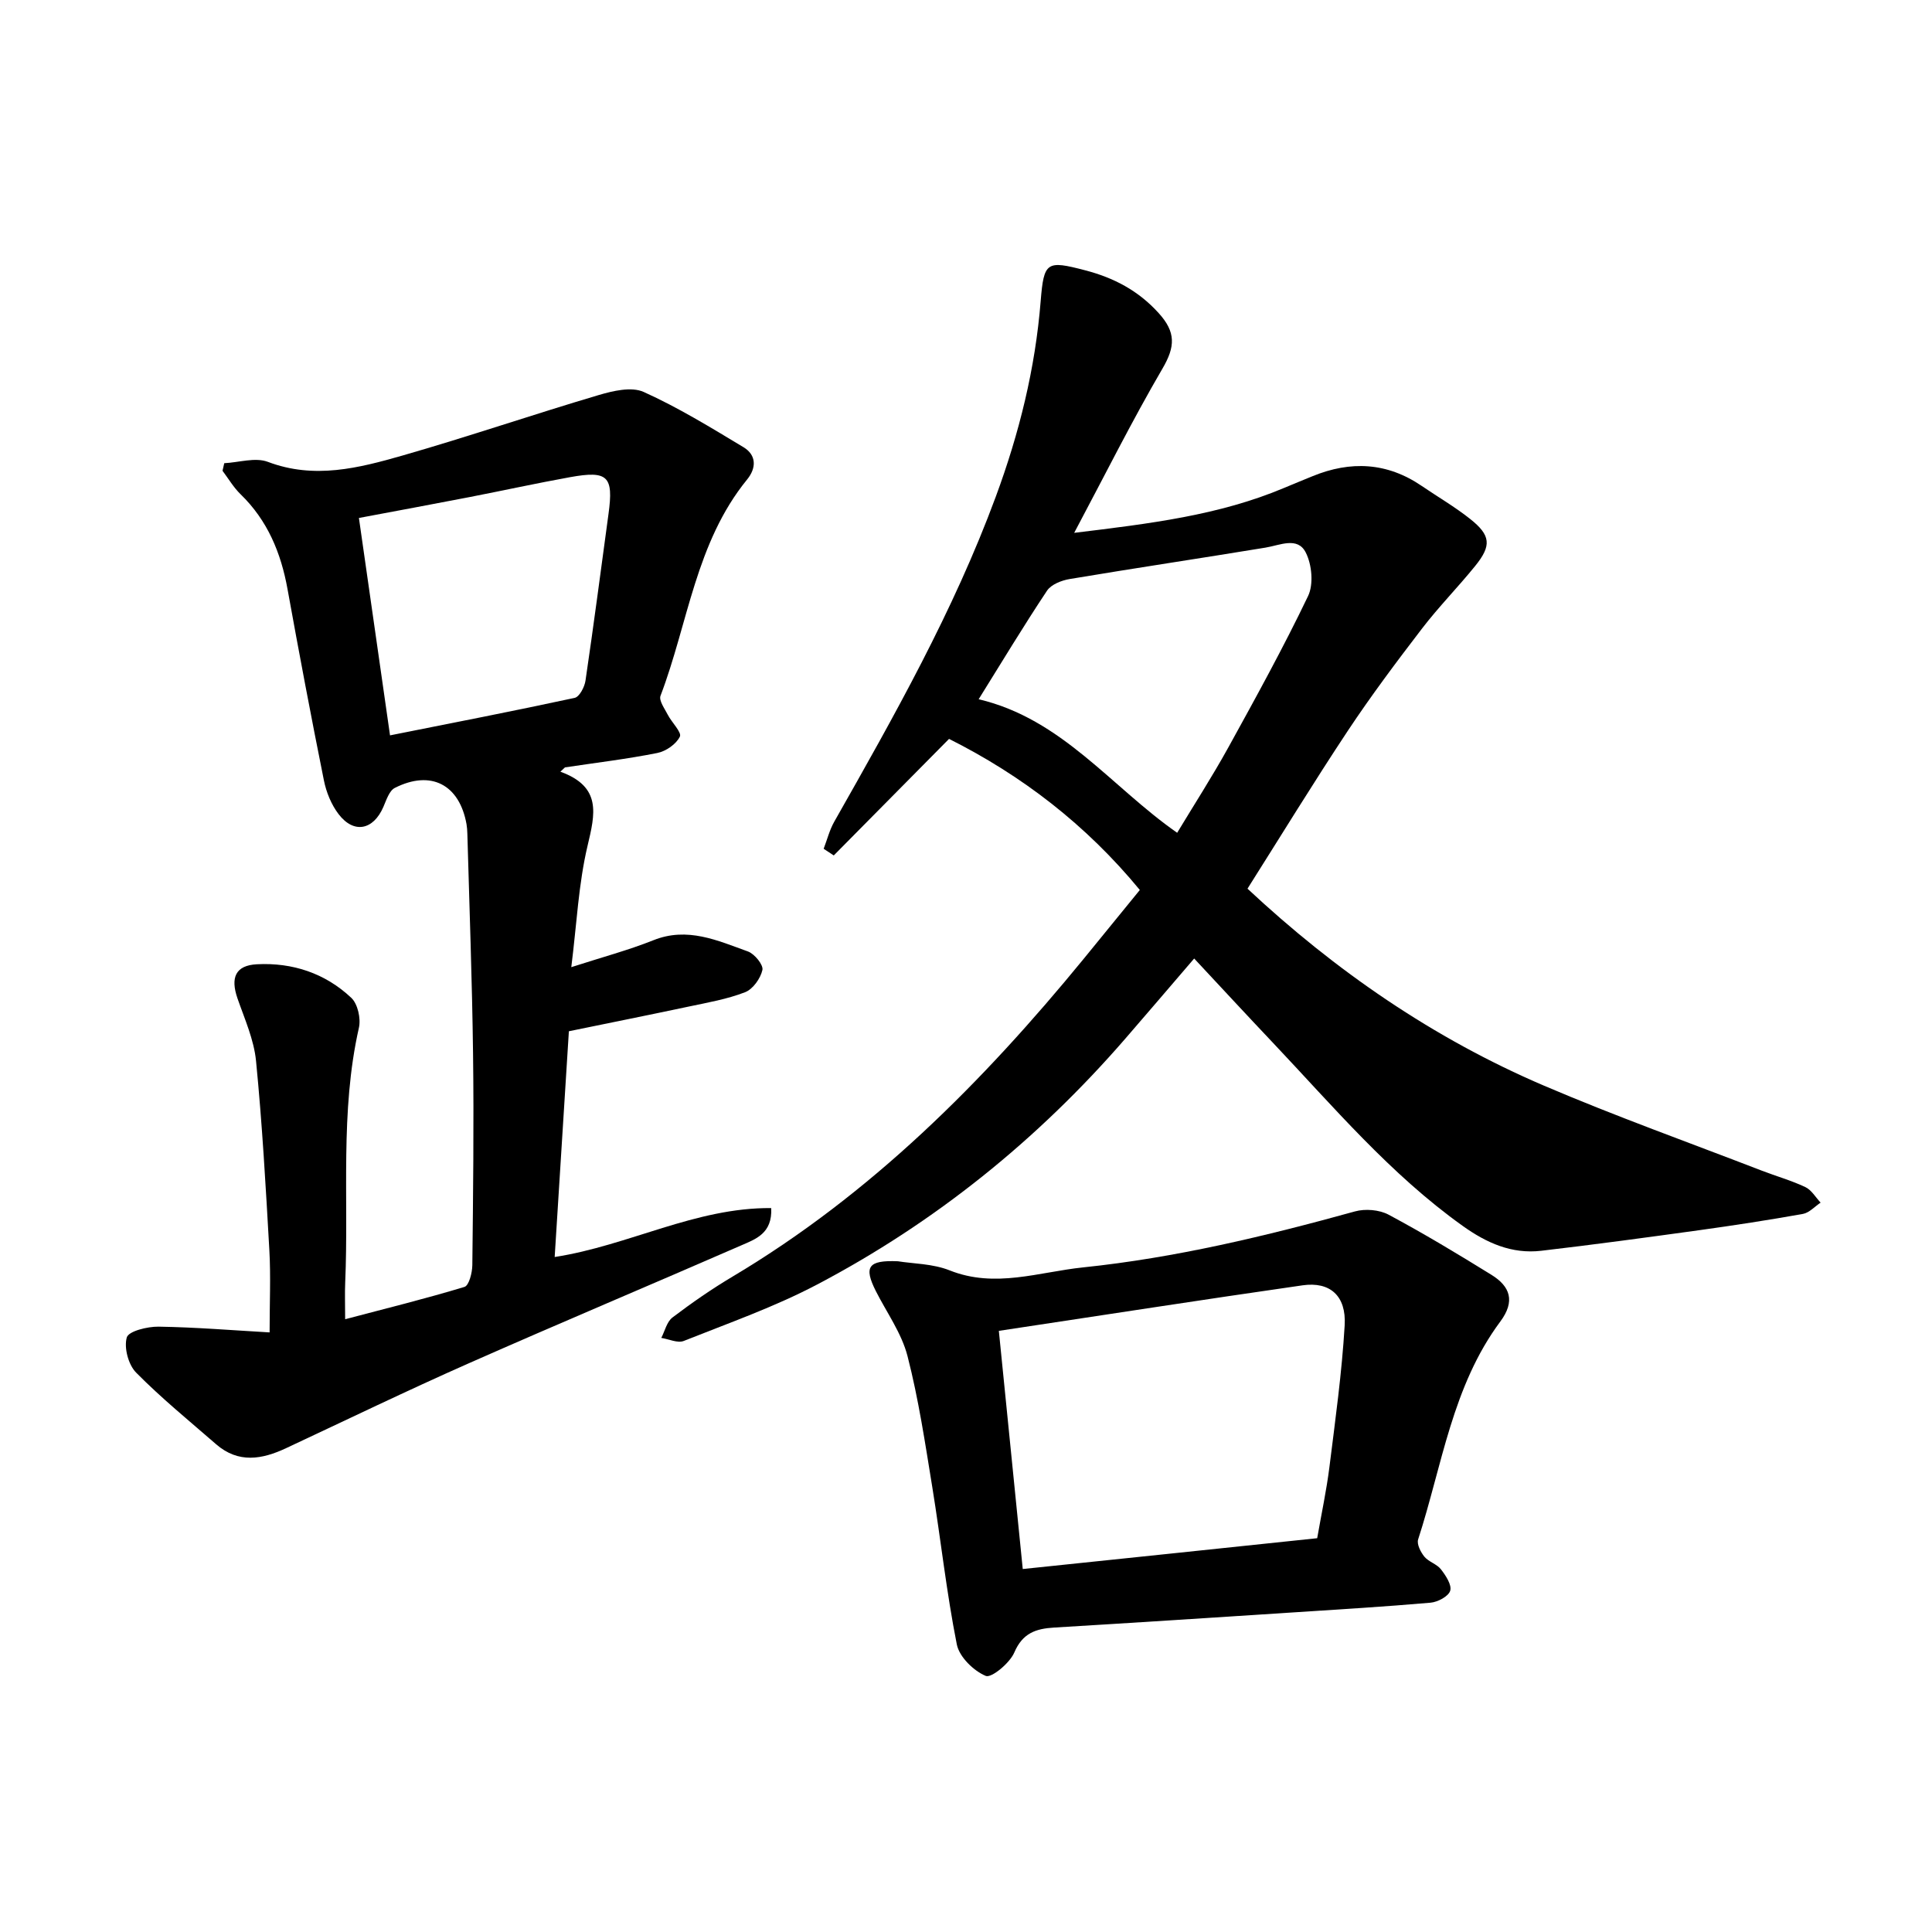
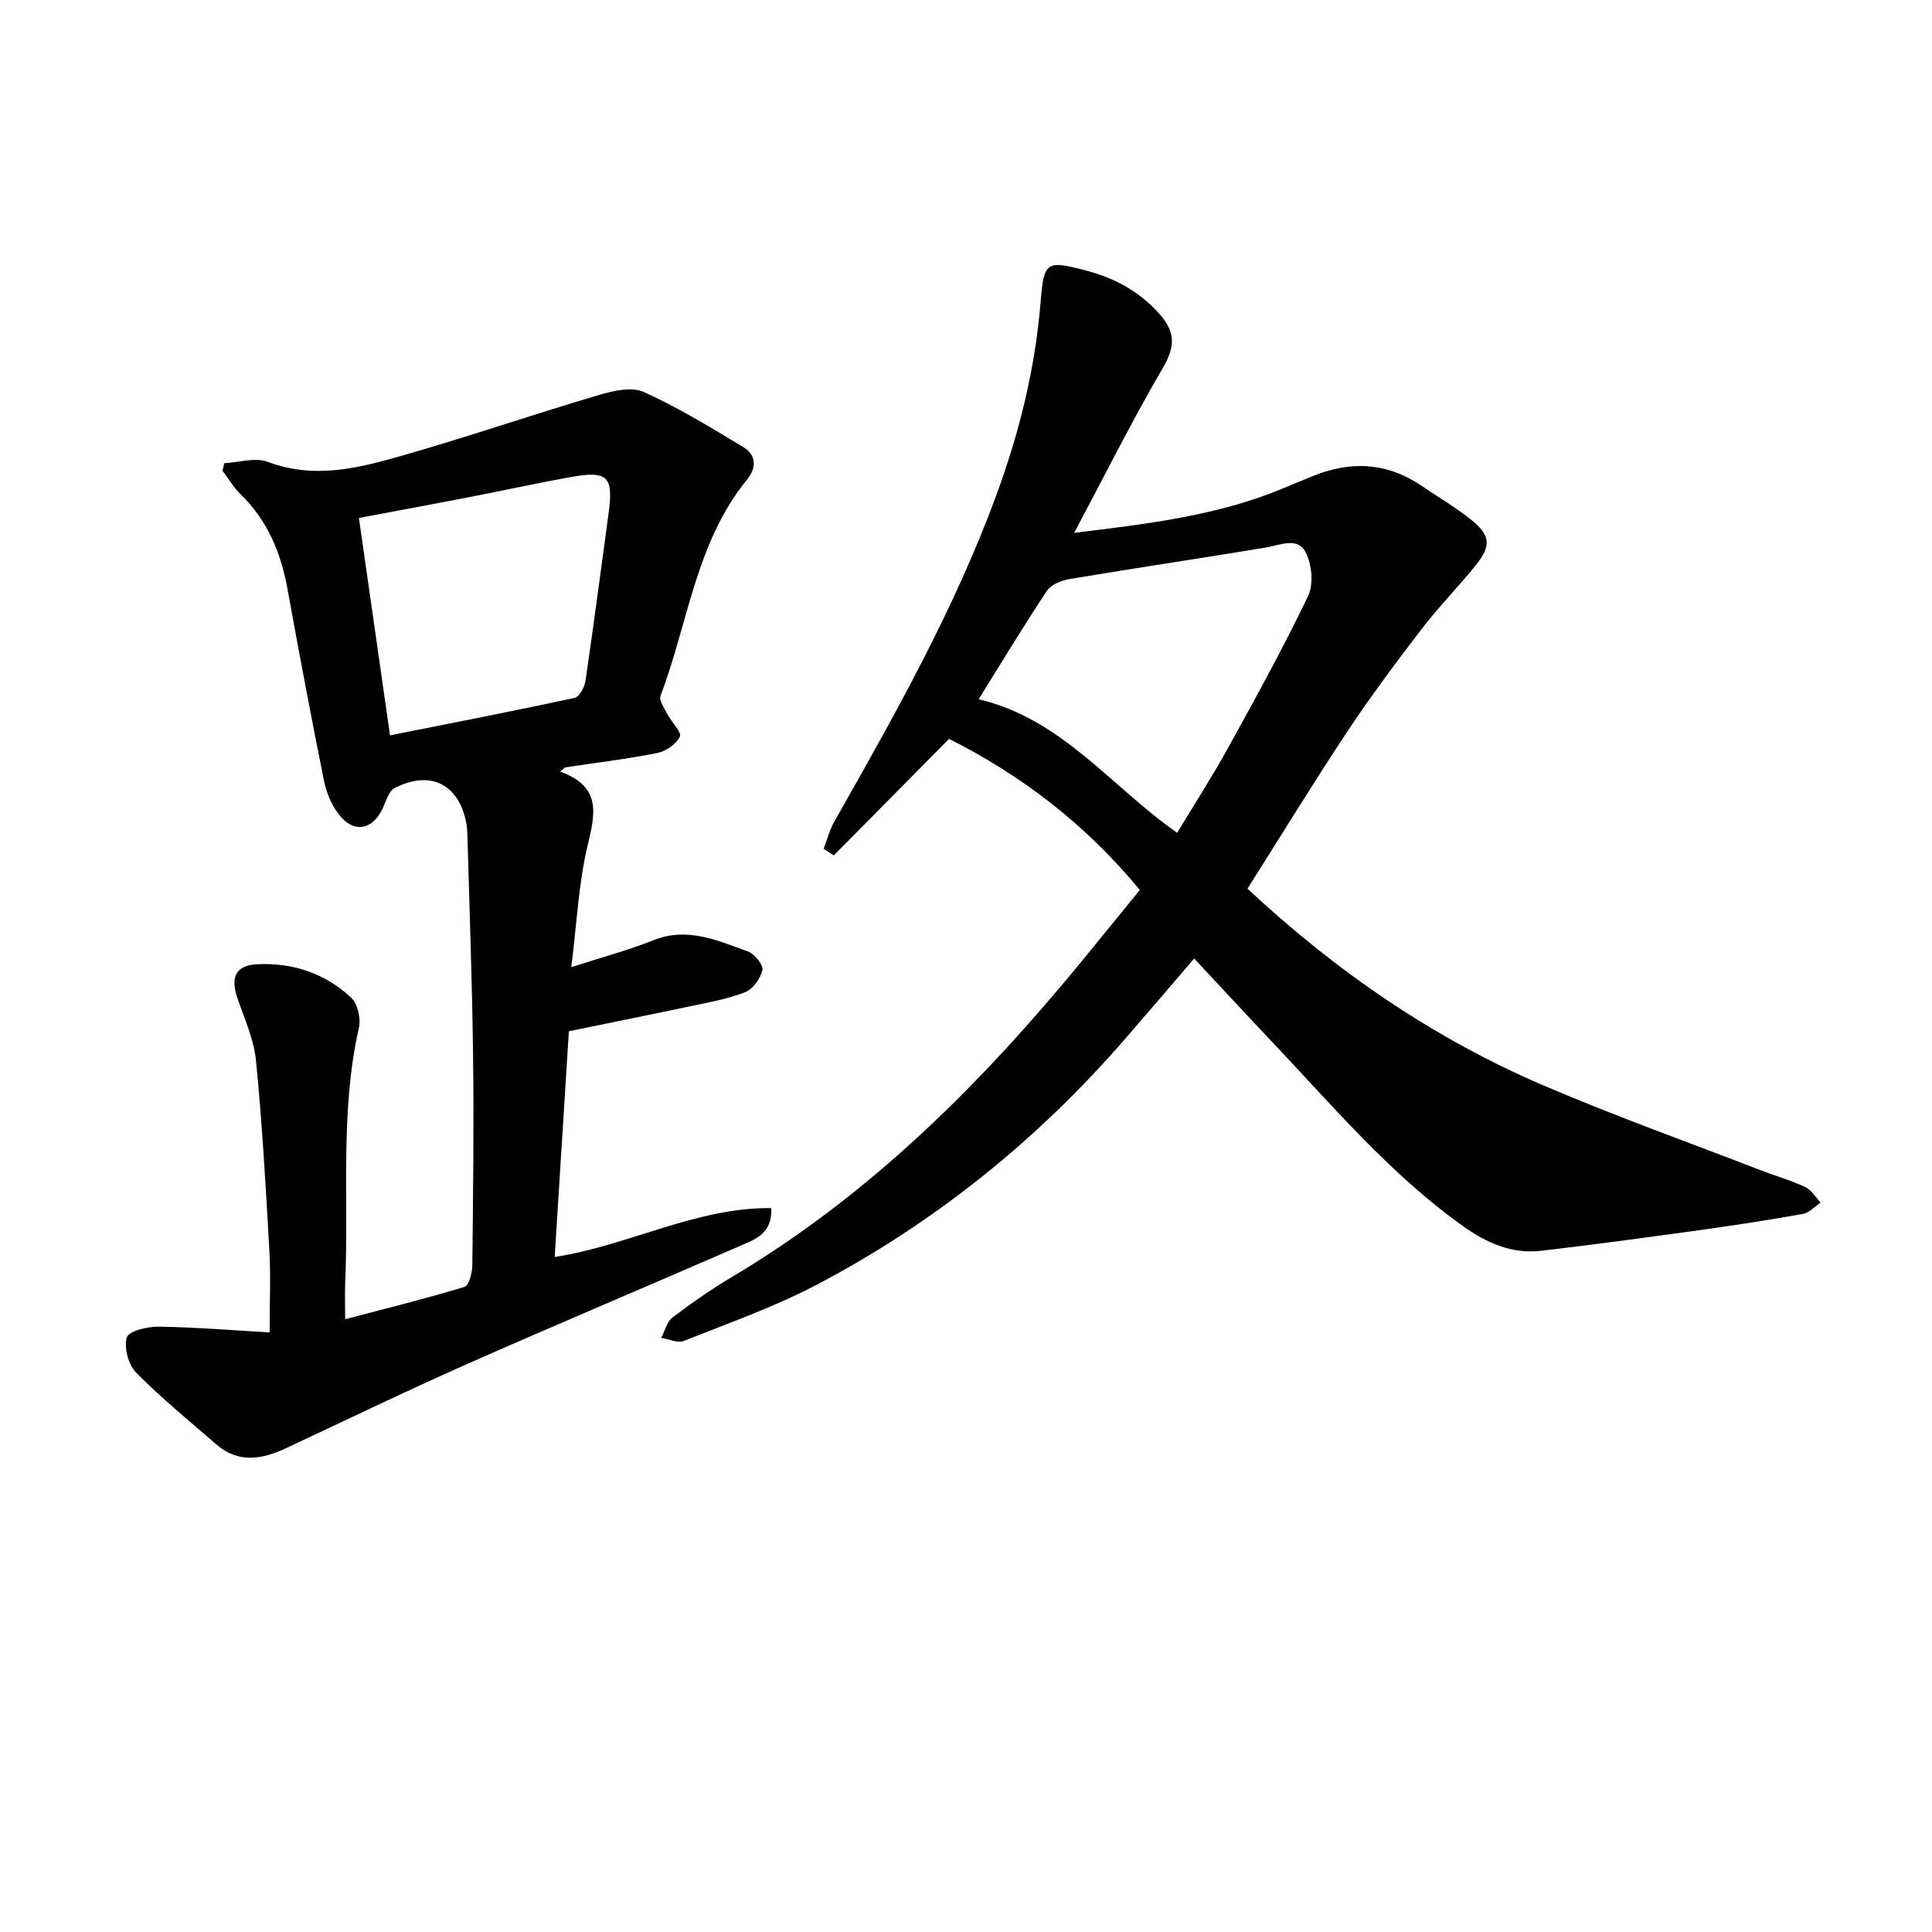
<svg xmlns="http://www.w3.org/2000/svg" enable-background="new 0 0 400 400" viewBox="0 0 400 400">
  <path d="m235.99 184.26c-11.15-13.54-24.49-23.75-39.5-31.28-8 8.08-15.94 16.1-23.87 24.13-.7-.46-1.39-.92-2.09-1.38.72-1.88 1.22-3.89 2.2-5.62 12.37-21.81 24.69-43.6 33.43-67.26 4.87-13.18 8.18-26.54 9.3-40.51.66-8.18 1.24-8.46 9.2-6.38 5.91 1.54 10.98 4.17 15.22 8.85 3.6 3.96 3.45 6.96.81 11.48-6.33 10.84-11.94 22.1-18.29 34.03 15.59-1.9 29.98-3.61 43.53-9.33 1.93-.82 3.88-1.6 5.82-2.4 7.88-3.23 15.43-2.87 22.59 2.01 3.34 2.28 6.86 4.32 10.02 6.83 4.3 3.4 4.49 5.52 1.05 9.76-3.56 4.4-7.56 8.46-11 12.95-5.3 6.91-10.54 13.9-15.35 21.15-7.13 10.75-13.86 21.76-20.78 32.7 18.17 16.98 38.47 30.99 61.42 40.8 14.81 6.33 30 11.76 45.03 17.57 3.01 1.16 6.14 2.04 9.04 3.41 1.28.6 2.13 2.12 3.17 3.22-1.22.81-2.35 2.1-3.67 2.34-7.15 1.28-14.34 2.38-21.53 3.38-10.87 1.5-21.75 2.98-32.65 4.25-6.09.71-11.3-1.61-16.24-5.14-15.04-10.73-26.85-24.77-39.41-38.04-5.33-5.63-10.6-11.33-16.2-17.33-4.9 5.7-9.57 11.19-14.29 16.63-18.12 20.89-39.33 38.01-63.78 50.87-8.82 4.64-18.32 7.98-27.61 11.68-1.27.5-3.09-.39-4.65-.63.75-1.44 1.15-3.35 2.32-4.23 3.99-3.03 8.13-5.9 12.43-8.46 28.66-17.06 51.77-40.23 72.71-65.8 3.88-4.74 7.74-9.49 11.62-14.25zm-33.37-39.49c17.27 4.07 27.41 18.1 41.1 27.65 3.52-5.84 7.28-11.67 10.62-17.72 5.69-10.32 11.39-20.67 16.48-31.29 1.17-2.44.8-6.52-.48-9.02-1.69-3.34-5.34-1.5-8.34-1.01-13.5 2.22-27.03 4.24-40.52 6.5-1.69.28-3.84 1.12-4.7 2.41-4.83 7.25-9.33 14.73-14.16 22.48z" />
  <path d="m116.02 159.77c8.6 3.13 7.19 8.74 5.63 15.33-1.88 7.92-2.24 16.19-3.37 25.14 6.38-2.06 11.82-3.51 17.01-5.58 7.05-2.82 13.27.07 19.56 2.33 1.37.49 3.23 2.78 3 3.83-.39 1.76-1.97 3.98-3.59 4.61-3.72 1.44-7.74 2.14-11.67 2.97-8.19 1.74-16.4 3.38-24.81 5.11-.98 15.63-1.95 30.95-2.94 46.74 15.38-2.38 29.14-10.26 44.83-10.13.27 5.27-3.25 6.43-6.22 7.73-18.8 8.2-37.71 16.14-56.47 24.44-12.68 5.61-25.17 11.65-37.73 17.53-5 2.35-9.89 3.2-14.49-.79-5.6-4.87-11.38-9.58-16.58-14.85-1.61-1.63-2.54-5.15-1.93-7.28.37-1.3 4.27-2.26 6.57-2.23 7.72.12 15.44.76 23 1.19 0-6.12.25-11.56-.05-16.97-.74-13.09-1.48-26.19-2.76-39.23-.43-4.4-2.36-8.69-3.84-12.95-1.5-4.33-.4-6.84 4.02-7.07 7.38-.38 14.14 1.86 19.54 6.95 1.34 1.26 2.01 4.29 1.58 6.19-3.95 17.45-2.08 35.17-2.84 52.76-.1 2.25-.01 4.5-.01 7.59 8.46-2.23 16.65-4.25 24.7-6.69.94-.28 1.61-2.93 1.63-4.49.16-14.58.34-29.17.15-43.75-.19-15.21-.76-30.41-1.18-45.61-.02-.65-.06-1.3-.17-1.94-1.46-8.22-7.38-11.31-14.85-7.52-1.16.59-1.75 2.52-2.37 3.94-2.08 4.79-6.1 5.62-9.26 1.5-1.51-1.97-2.56-4.55-3.05-7-2.65-13.17-5.14-26.37-7.53-39.59-1.36-7.53-4.14-14.24-9.73-19.66-1.45-1.41-2.5-3.22-3.73-4.85.12-.52.24-1.05.36-1.57 3.03-.15 6.42-1.26 9.02-.28 9.62 3.65 18.81 1.29 27.9-1.31 13.6-3.9 27.01-8.49 40.58-12.51 2.97-.88 6.81-1.79 9.34-.65 7.15 3.22 13.9 7.37 20.65 11.43 2.72 1.64 2.71 4.31.75 6.71-10.64 13.05-12.2 29.75-17.92 44.77-.37.98.86 2.66 1.51 3.93.82 1.59 2.93 3.64 2.5 4.52-.76 1.56-2.89 3.04-4.68 3.39-6.32 1.26-12.73 2.02-19.11 2.98-.32.29-.63.59-.95.89zm-35.27-7.52c13.05-2.6 25.66-5.05 38.22-7.76.99-.21 2.06-2.25 2.25-3.57 1.7-11.5 3.2-23.03 4.77-34.56 1.06-7.77-.14-8.98-7.95-7.57-6.97 1.26-13.9 2.78-20.85 4.13-7.53 1.46-15.07 2.85-22.88 4.32 2.18 15.23 4.27 29.87 6.44 45.01z" />
-   <path d="m185.89 261.13c3.14.51 7.22.49 10.73 1.89 9.41 3.75 18.46.33 27.63-.62 19.14-1.99 37.77-6.47 56.28-11.59 2.13-.59 5.03-.35 6.95.67 7.25 3.88 14.32 8.13 21.31 12.46 3.88 2.4 4.96 5.46 1.84 9.66-9.96 13.38-12.05 29.81-17.02 45.12-.32.97.52 2.62 1.29 3.57.89 1.08 2.58 1.52 3.43 2.62 1 1.29 2.28 3.23 1.92 4.43-.34 1.16-2.57 2.35-4.07 2.48-9.5.83-19.03 1.4-28.55 2.02-16.46 1.07-32.93 2.14-49.4 3.13-3.77.23-6.51 1.14-8.23 5.16-.94 2.2-4.74 5.34-5.91 4.85-2.53-1.06-5.47-3.93-5.99-6.51-2.14-10.77-3.32-21.73-5.08-32.58-1.48-9.09-2.84-18.23-5.13-27.13-1.22-4.74-4.3-9-6.56-13.46-2.51-5-1.64-6.43 4.56-6.17zm86.82 57.34c.91-5.21 1.93-9.93 2.53-14.72 1.22-9.77 2.58-19.54 3.16-29.36.36-6.1-3.04-9.09-8.7-8.28-20.71 2.97-41.39 6.19-62.9 9.43 1.66 16.5 3.24 32.34 4.95 49.31 20.52-2.13 40.67-4.25 60.96-6.38z" />
</svg>